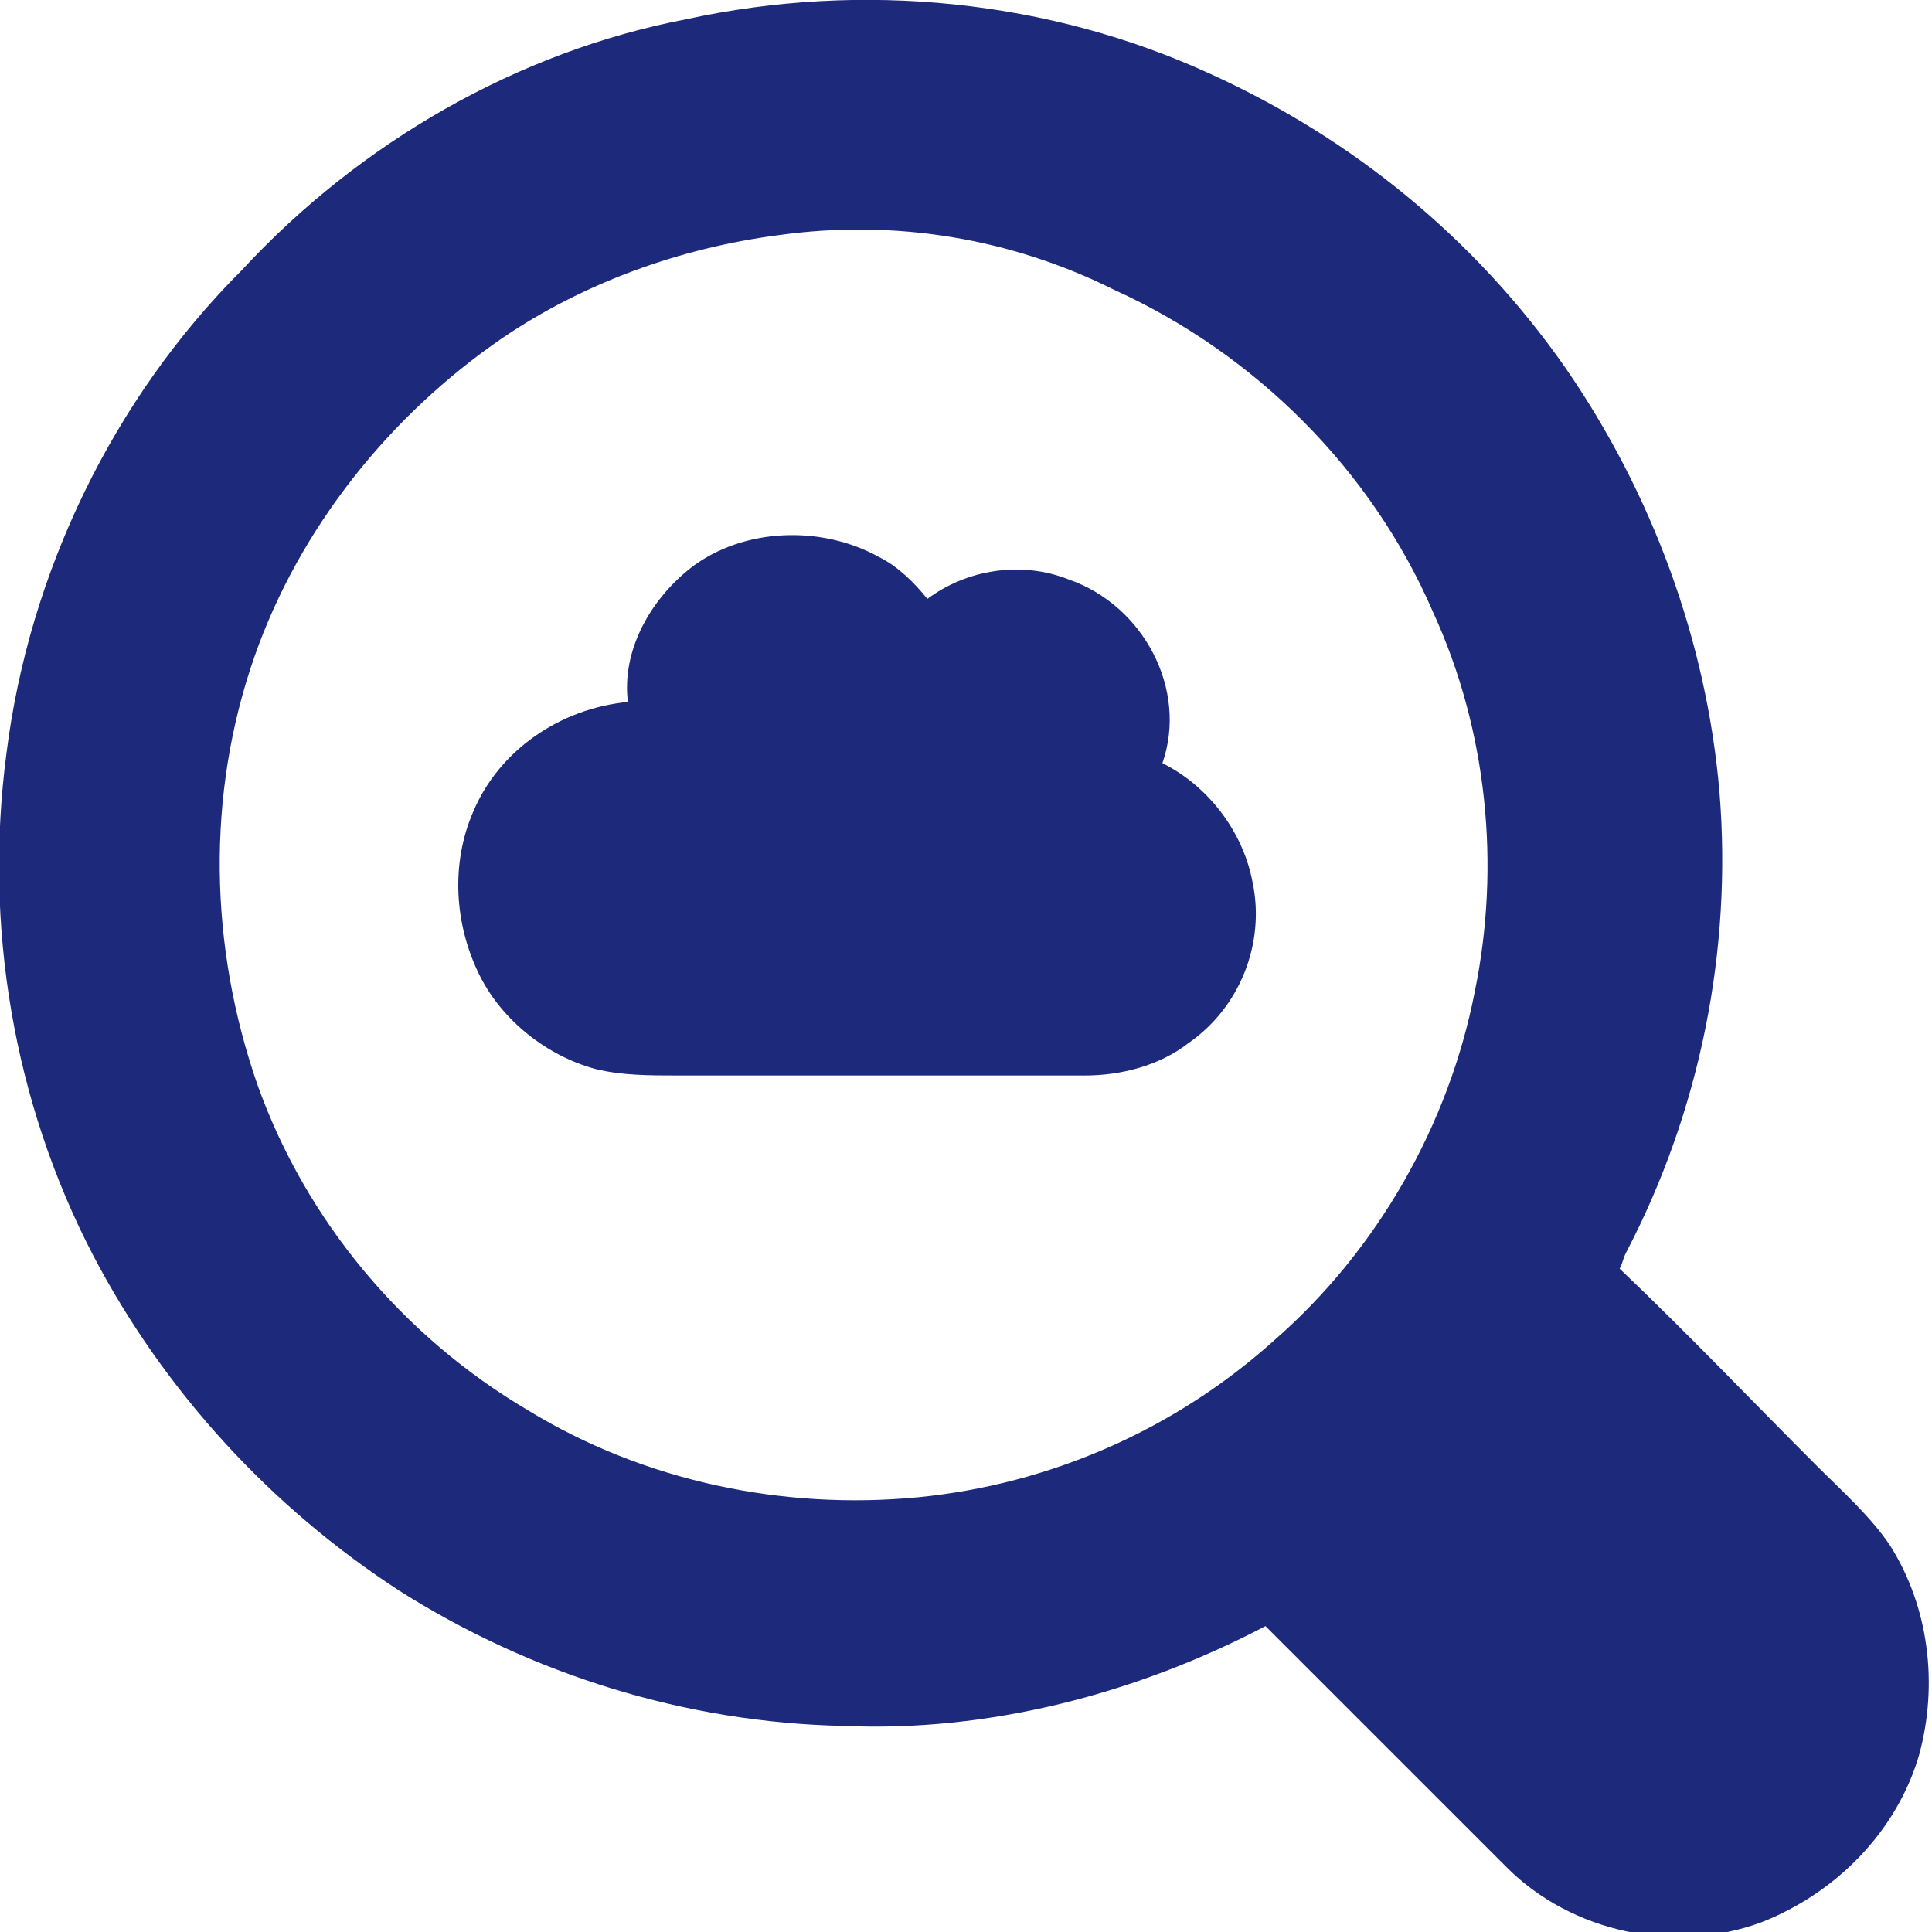
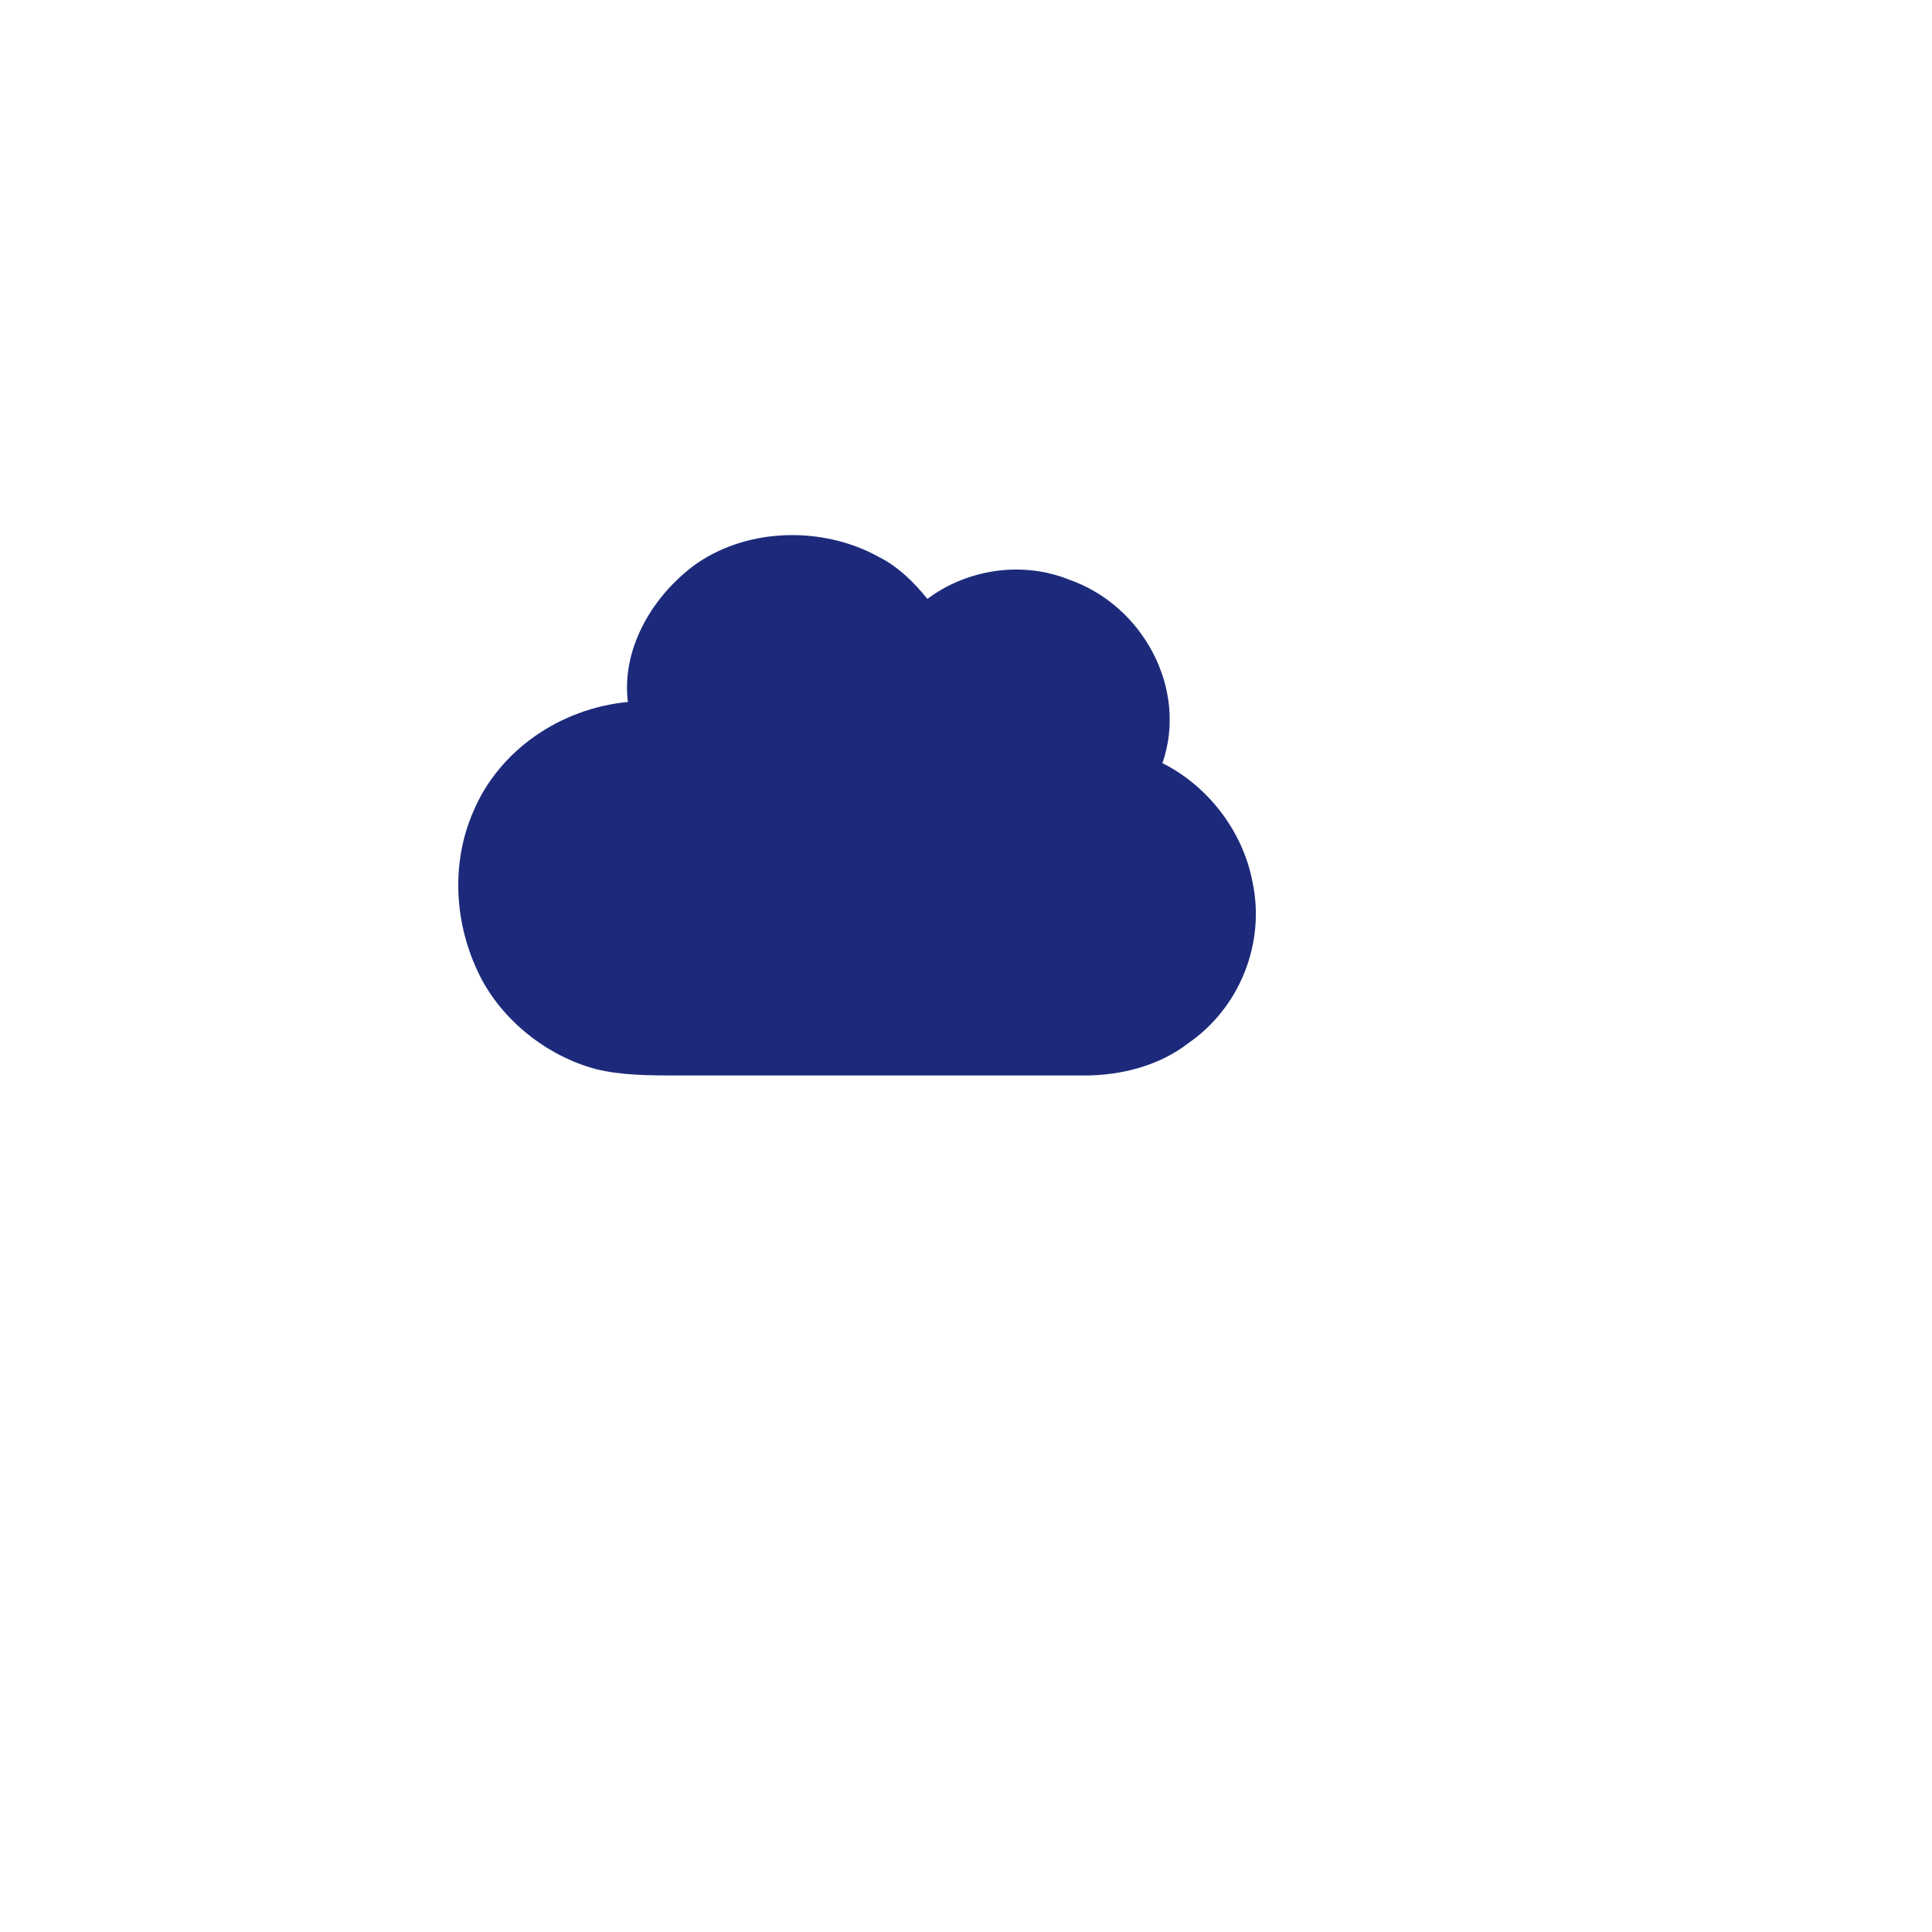
<svg xmlns="http://www.w3.org/2000/svg" version="1.1" id="图层_1" x="0px" y="0px" viewBox="0 0 60 60" style="enable-background:new 0 0 60 60;" xml:space="preserve">
  <style type="text/css">
	.st0{fill:#1D2A7B;}
</style>
  <g>
    <g>
-       <path class="st0" d="M21.3,0.6C26.8-0.6,32.6,0,37.6,2.3c4.4,2,8.2,5.1,11,9.1c2.7,3.9,4.4,8.5,4.8,13.2c0.4,4.9-0.6,9.9-2.9,14.3    c-0.1,0.2-0.1,0.3-0.2,0.5c2.1,2,4.1,4.1,6.1,6.1c0.8,0.8,1.7,1.6,2.3,2.5c1.2,1.9,1.5,4.3,0.9,6.5c-0.7,2.4-2.6,4.3-4.9,5.2    c-2.7,1-5.9,0.3-7.9-1.7c-2.5-2.5-5-5-7.5-7.5c-4,2.1-8.6,3.3-13.1,3.1c-4.9-0.1-9.7-1.6-13.8-4.2c-4-2.6-7.3-6.2-9.5-10.4    c-2.5-4.8-3.4-10.3-2.7-15.6c0.7-5.6,3.3-11,7.3-15C11.2,4.4,16.1,1.6,21.3,0.6z M24.2,7.3c-3.1,0.4-6.1,1.5-8.6,3.2    c-3.5,2.4-6.3,5.9-7.7,9.9c-1.5,4.3-1.4,9,0.1,13.3c1.5,4.2,4.5,7.8,8.4,10.1c3.6,2.2,7.9,3.1,12.1,2.7c4.1-0.4,8-2.1,11.1-4.9    c3.2-2.8,5.4-6.7,6.2-10.8c0.8-3.9,0.4-8.1-1.3-11.8c-1.9-4.4-5.5-8-9.9-10C31.4,7.4,27.8,6.8,24.2,7.3z" />
-     </g>
+       </g>
    <path class="st0" d="M21.5,17.6c1.6-1.2,4-1.3,5.8-0.3c0.6,0.3,1.1,0.8,1.5,1.3c1.2-0.9,2.9-1.2,4.4-0.6c2.3,0.8,3.7,3.4,2.9,5.7   c1.4,0.7,2.5,2.1,2.8,3.7c0.4,1.9-0.4,3.9-2,5c-0.9,0.7-2.1,1-3.2,1c-4.2,0-8.5,0-12.7,0c-0.8,0-1.7,0-2.5-0.2   c-1.5-0.4-2.9-1.5-3.6-2.9c-0.8-1.6-0.9-3.5-0.2-5.1c0.8-1.9,2.7-3.2,4.8-3.4C19.3,20.2,20.2,18.6,21.5,17.6z" />
  </g>
</svg>